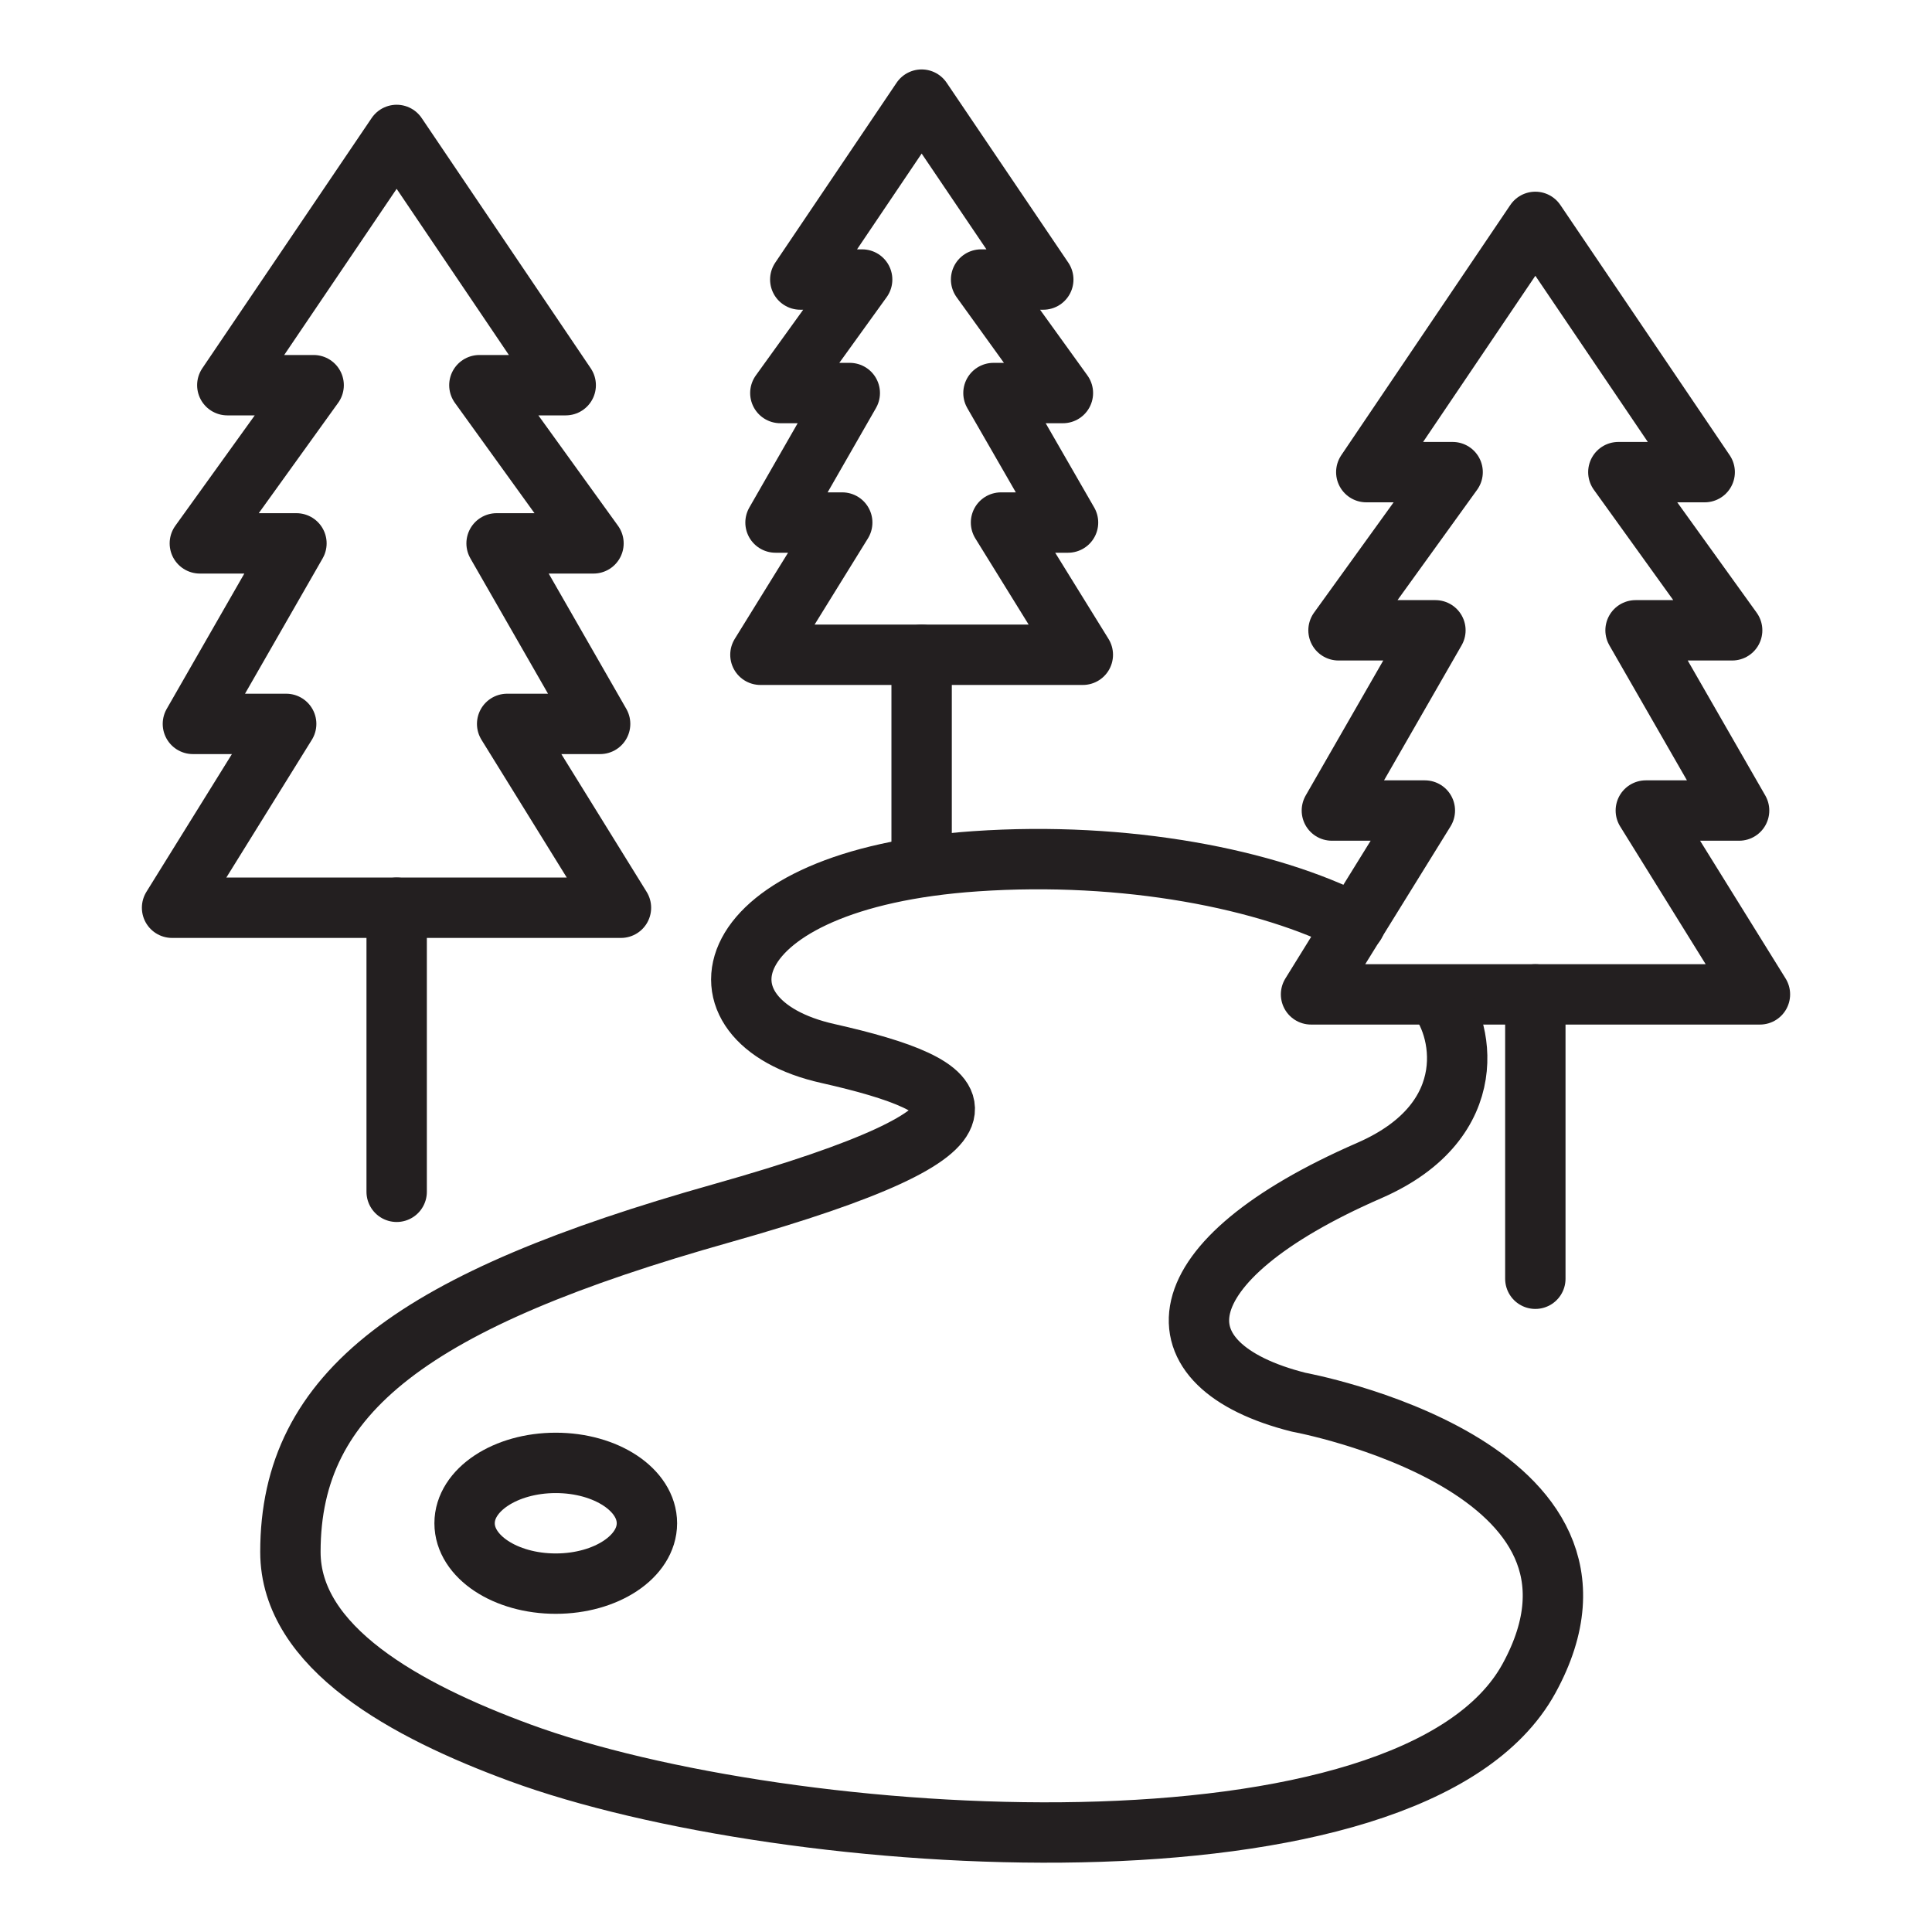
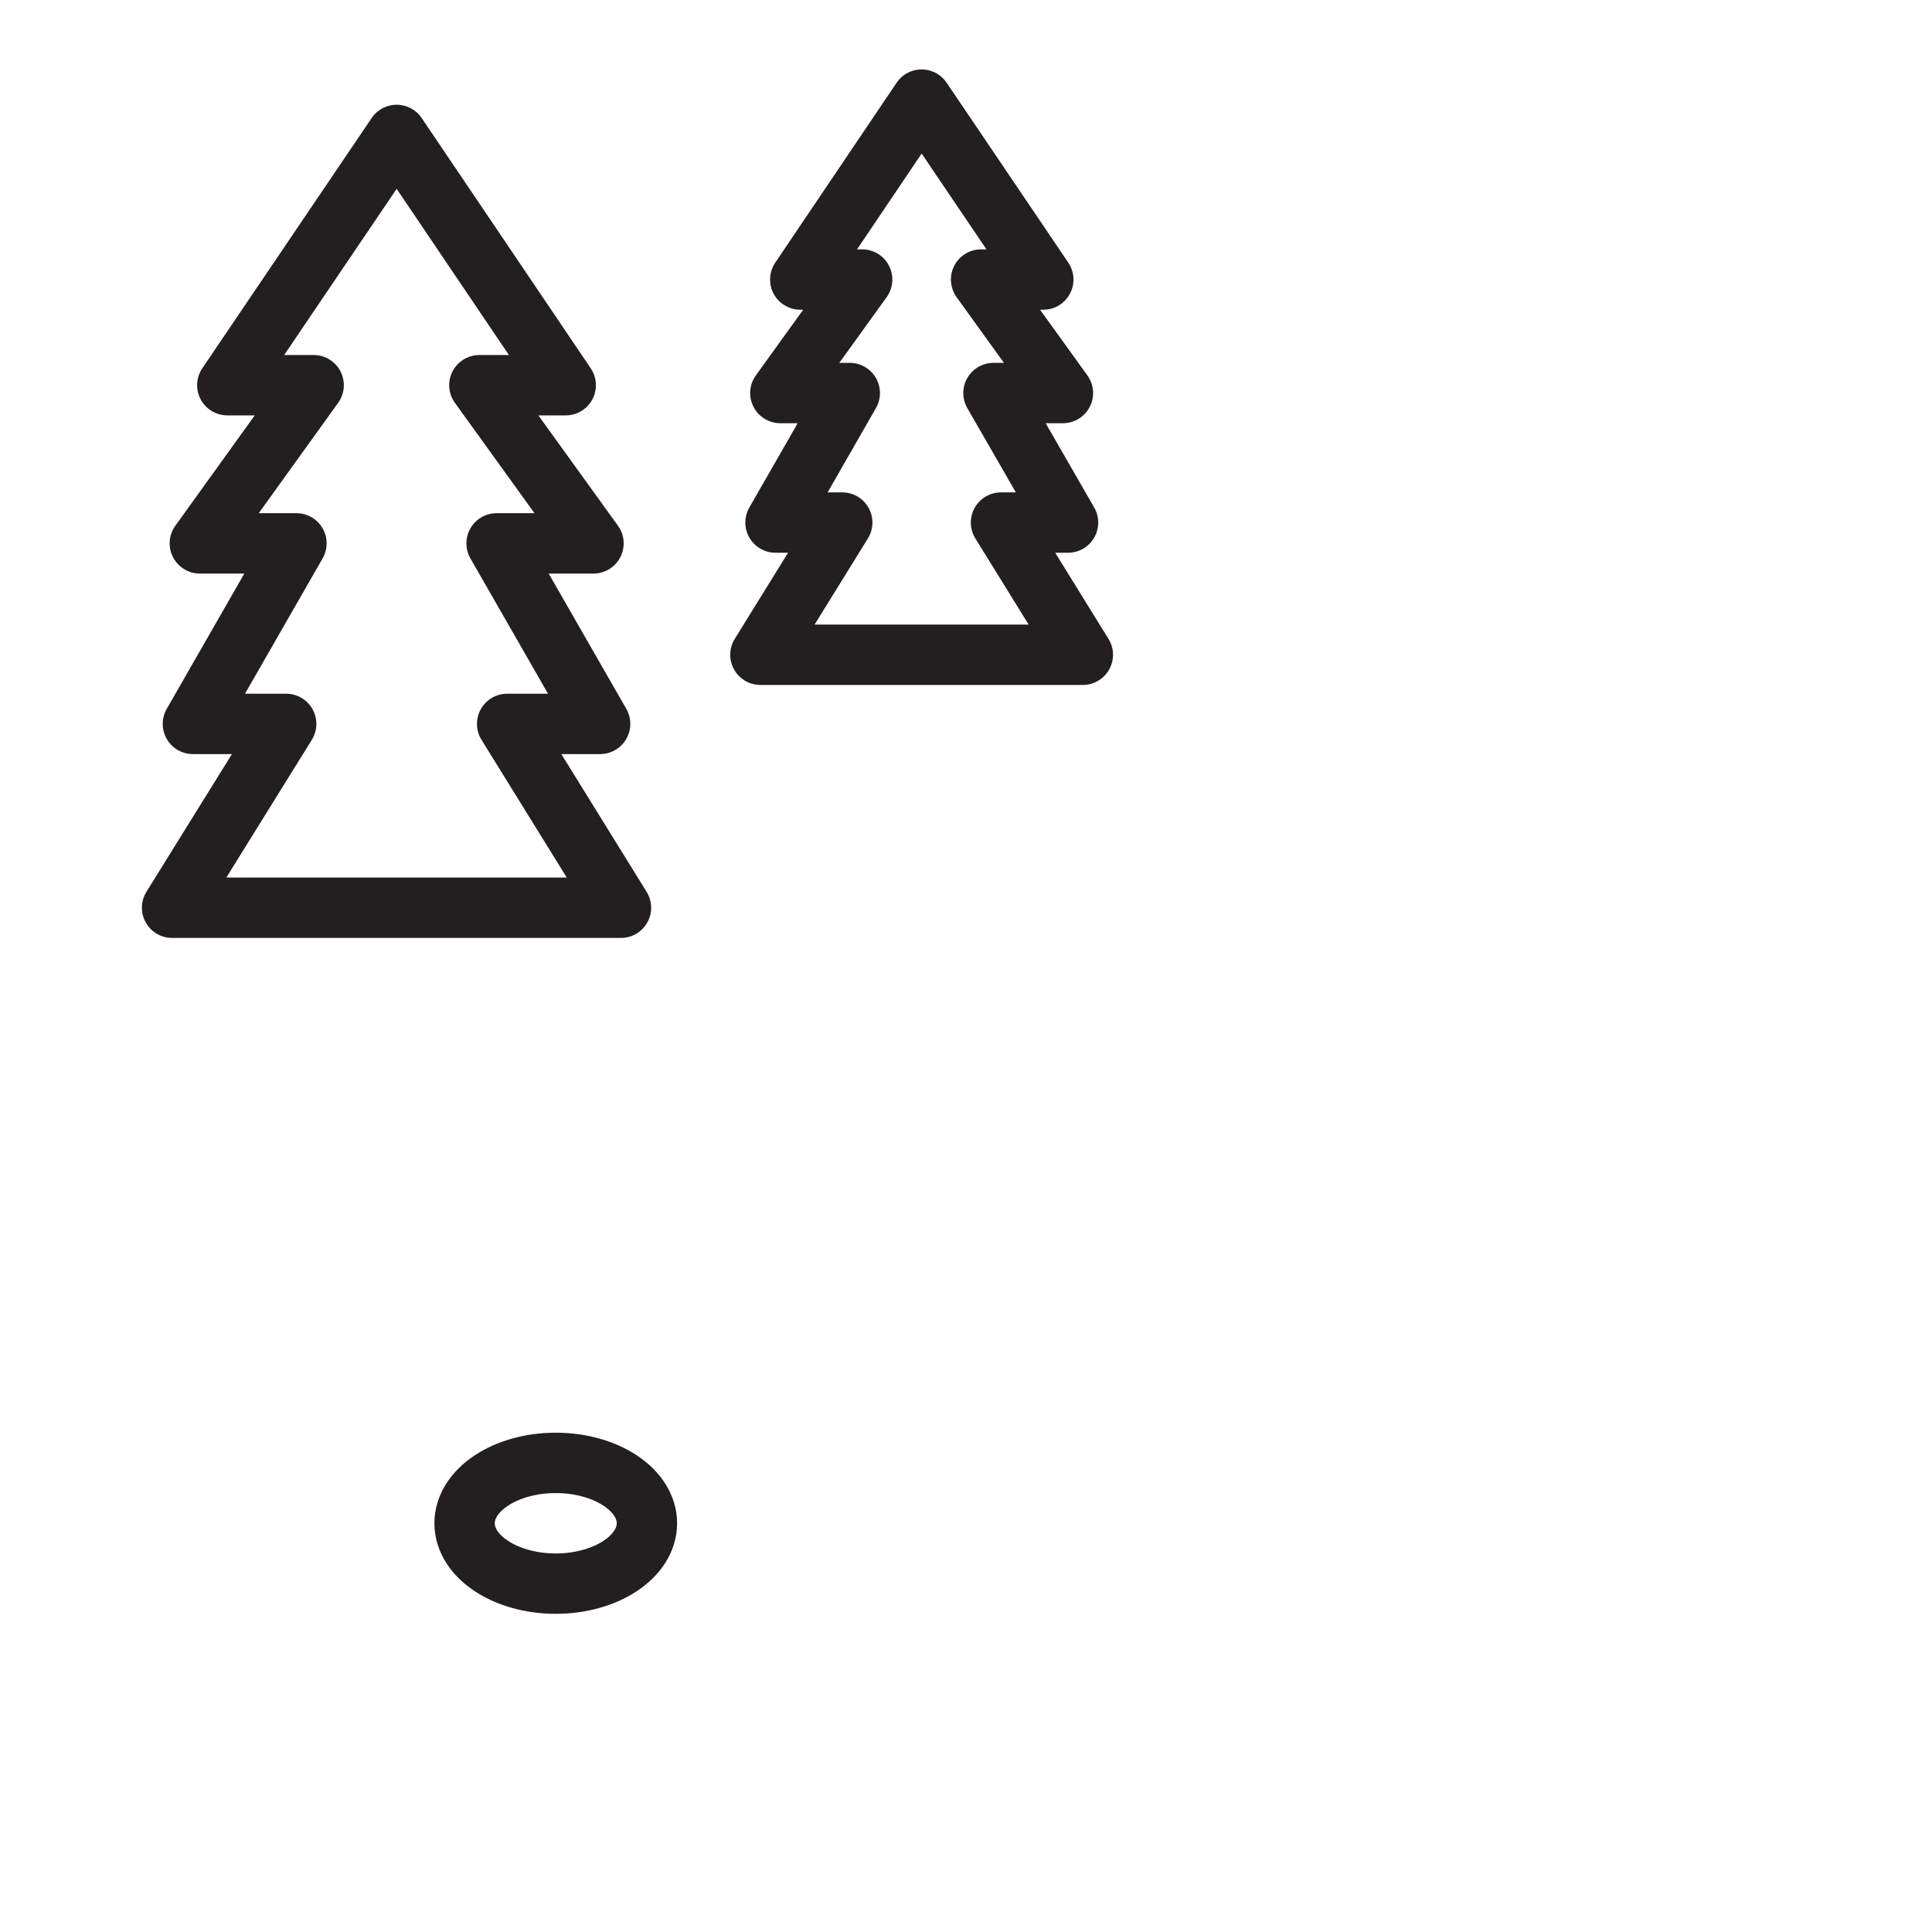
<svg xmlns="http://www.w3.org/2000/svg" version="1.0" id="Layer_1" x="0px" y="0px" viewBox="0 0 64 64" style="enable-background:new 0 0 64 64;" xml:space="preserve">
  <style type="text/css"> .st0{fill:none;stroke:#231F20;stroke-width:2;stroke-linecap:round;stroke-linejoin:round;stroke-miterlimit:10;} </style>
  <g>
    <polygon class="st0" points="15.88,30.07 20.57,30.07 16.8,23.98 19.88,23.98 16.45,18 19.66,18 15.88,12.76 18.74,12.76 13.14,4.47 7.53,12.76 10.39,12.76 6.62,18 9.82,18 6.39,23.98 9.48,23.98 5.7,30.07 10.39,30.07 " />
-     <line class="st0" x1="13.14" y1="30.07" x2="13.14" y2="39.48" />
    <polygon class="st0" points="32.5,21.69 35.87,21.69 33.16,17.31 35.38,17.31 32.91,13.02 35.21,13.02 32.5,9.26 34.56,9.26 30.53,3.3 26.51,9.26 28.56,9.26 25.85,13.02 28.15,13.02 25.69,17.31 27.9,17.31 25.19,21.69 28.56,21.69 " />
-     <line class="st0" x1="30.53" y1="21.69" x2="30.53" y2="28.71" />
-     <polygon class="st0" points="53.61,32.94 58.3,32.94 54.52,26.85 57.61,26.85 54.18,20.88 57.38,20.88 53.61,15.64 56.47,15.64 50.86,7.35 45.26,15.64 48.12,15.64 44.34,20.88 47.55,20.88 44.12,26.85 47.2,26.85 43.43,32.94 48.12,32.94 " />
-     <line class="st0" x1="50.86" y1="32.94" x2="50.86" y2="42.36" />
-     <path class="st0" d="M47.54,32.95c0.91,0.97,1.65,4.15-2.17,5.82c-6.96,3.03-7.19,6.46-2.35,7.68c0,0,11.49,2.1,7.63,9.15 c-3.86,7.04-24.57,5.72-33.43,2.46c-3.78-1.39-7.6-3.48-7.6-6.65c0-5.32,4.11-8.35,14.29-11.22c10.17-2.87,8.31-4.21,3.52-5.29 c-4.8-1.07-3.86-5.77,4.89-6.37c4.95-0.34,9.69,0.58,12.57,2.07" />
    <ellipse class="st0" cx="18.41" cy="50.46" rx="3.02" ry="2" />
  </g>
</svg>